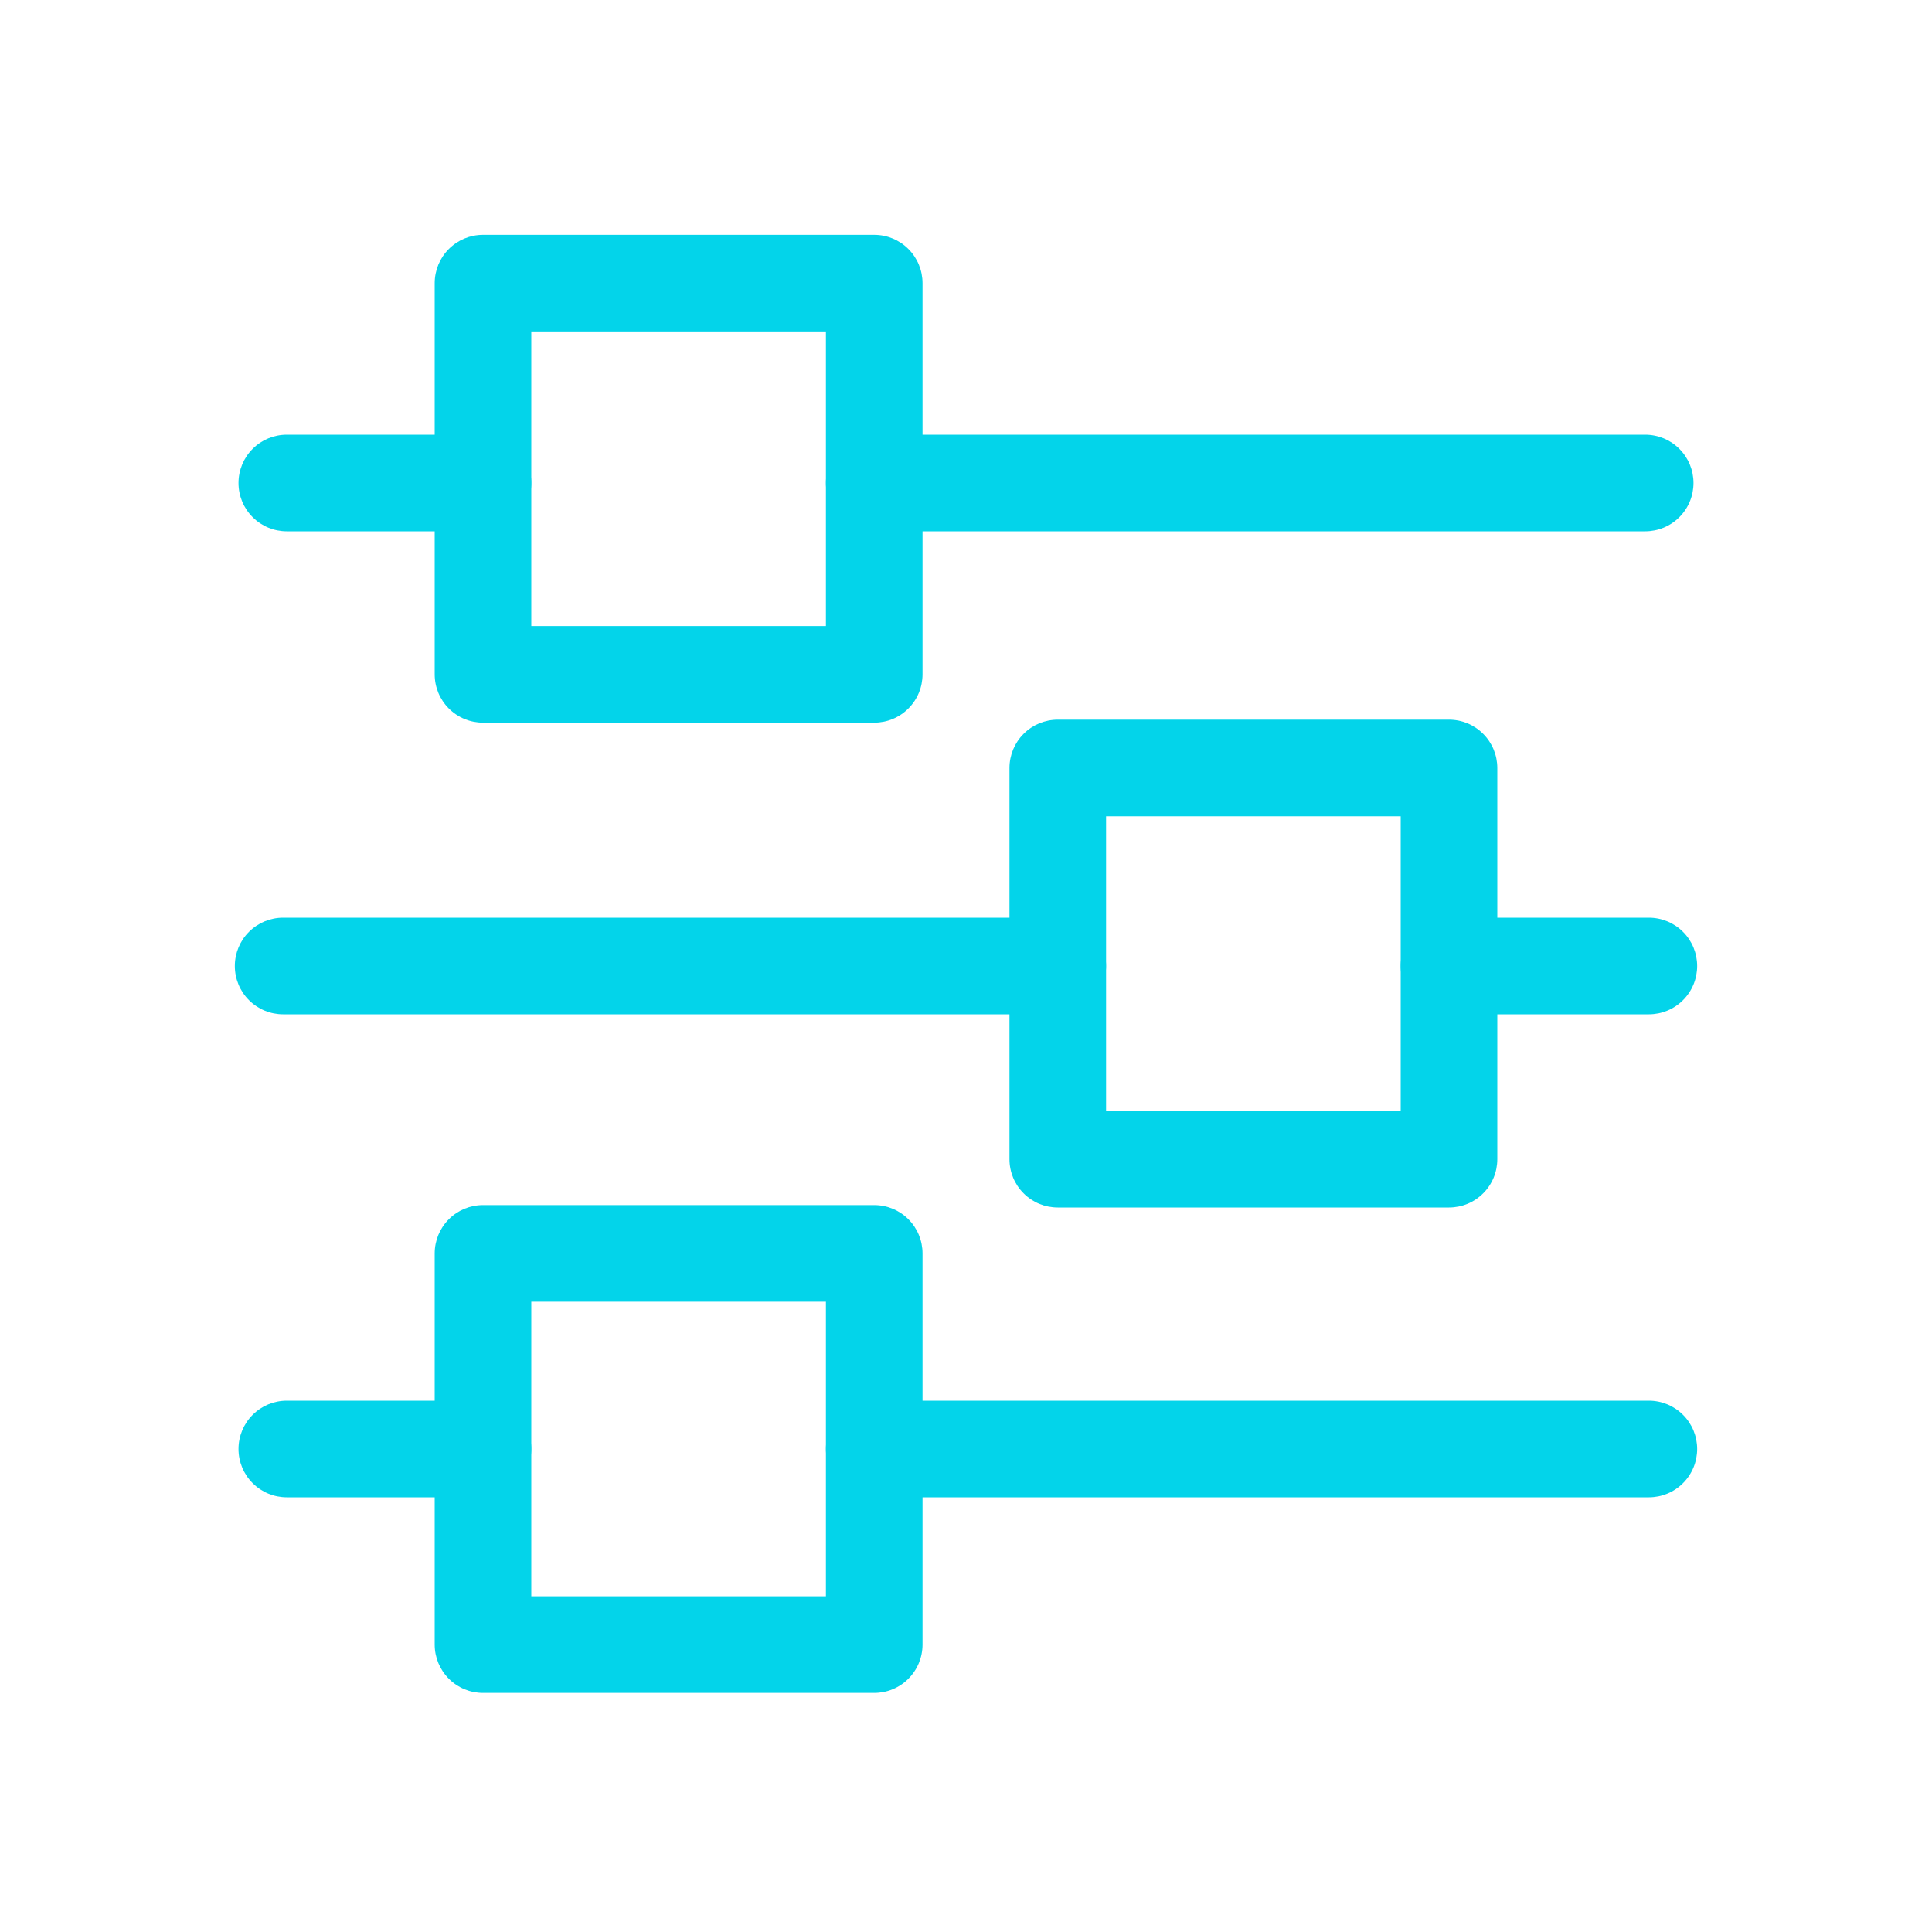
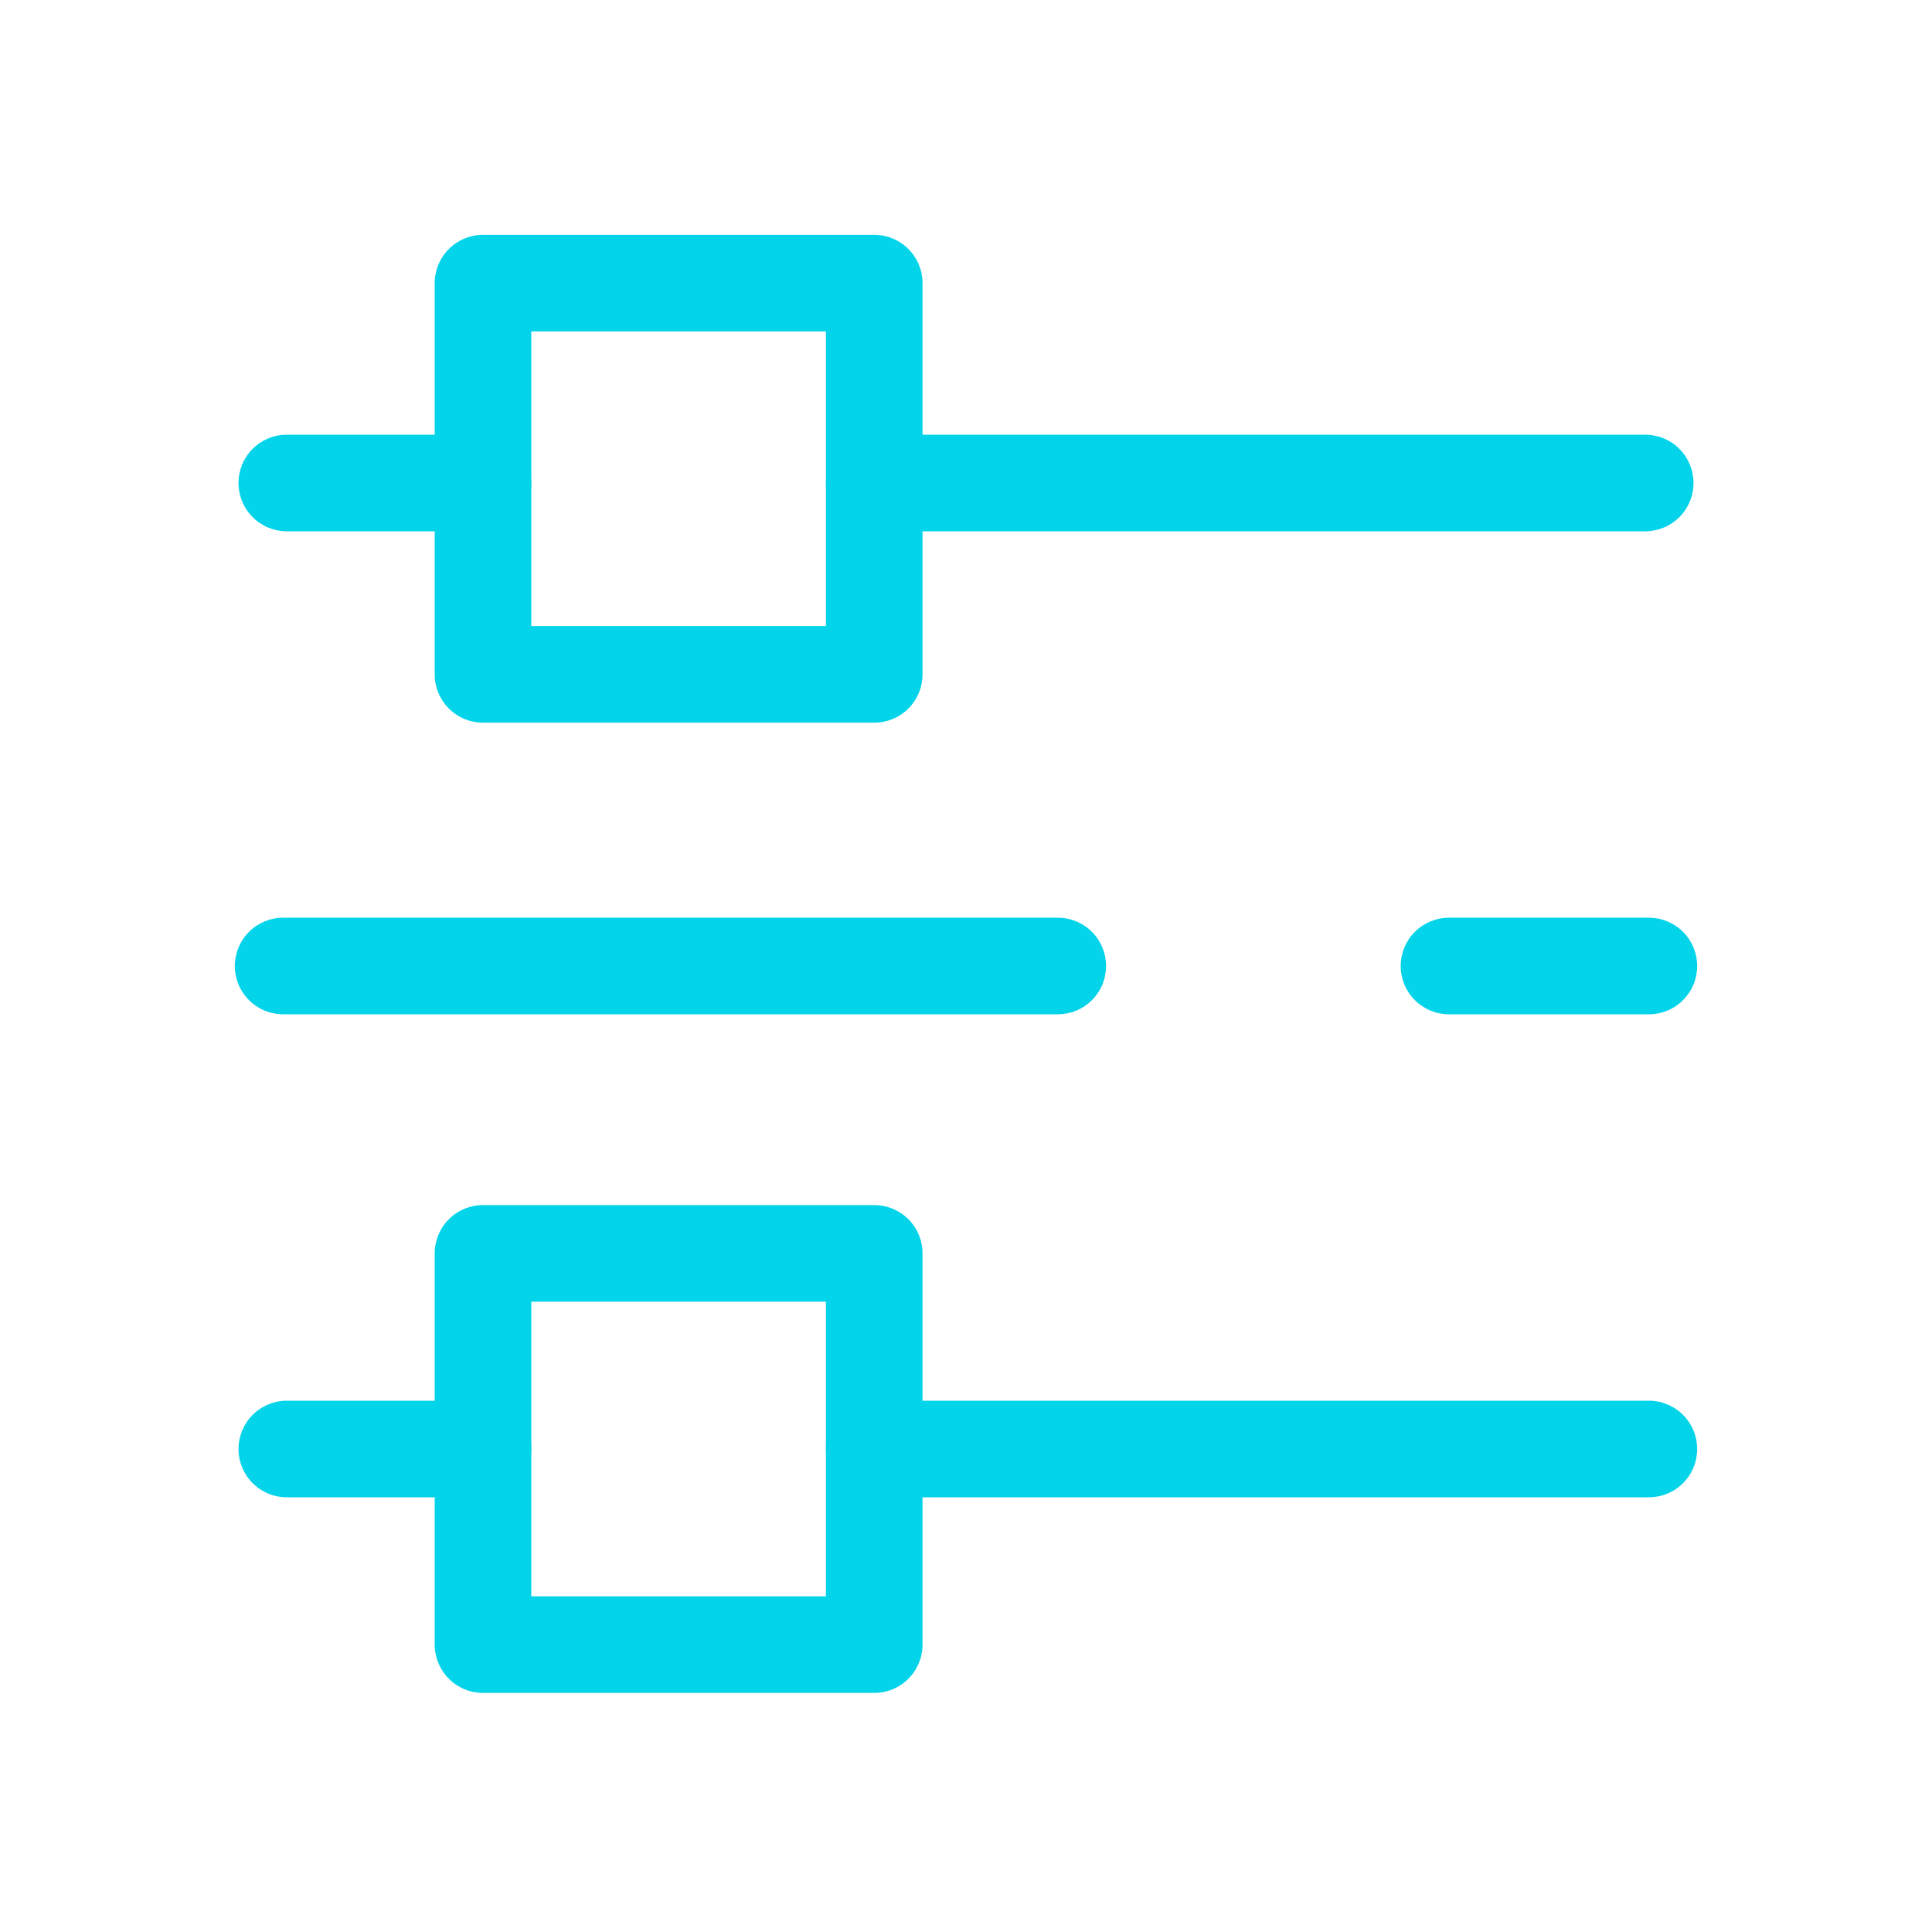
<svg xmlns="http://www.w3.org/2000/svg" width="40" height="40" viewBox="0 0 40 40" fill="none">
  <path d="M34.062 11H18.1C17.835 11 17.581 10.895 17.393 10.707C17.206 10.52 17.1 10.265 17.1 10C17.1 9.735 17.206 9.48 17.393 9.293C17.581 9.105 17.835 9 18.1 9H34.062C34.327 9 34.582 9.105 34.769 9.293C34.957 9.48 35.062 9.735 35.062 10C35.062 10.265 34.957 10.52 34.769 10.707C34.582 10.895 34.327 11 34.062 11Z" fill="#03D4EA" />
  <path d="M10 11H5.938C5.673 11 5.418 10.895 5.231 10.707C5.043 10.52 4.938 10.265 4.938 10C4.938 9.735 5.043 9.48 5.231 9.293C5.418 9.105 5.673 9 5.938 9H10C10.265 9 10.52 9.105 10.707 9.293C10.895 9.48 11 9.735 11 10C11 10.265 10.895 10.52 10.707 10.707C10.52 10.895 10.265 11 10 11Z" fill="#03D4EA" />
  <path d="M34.138 31H18.1C17.835 31 17.581 30.895 17.393 30.707C17.206 30.52 17.1 30.265 17.1 30C17.1 29.735 17.206 29.48 17.393 29.293C17.581 29.105 17.835 29 18.1 29H34.138C34.403 29 34.658 29.105 34.845 29.293C35.033 29.48 35.138 29.735 35.138 30C35.138 30.265 35.033 30.52 34.845 30.707C34.658 30.895 34.403 31 34.138 31Z" fill="#03D4EA" />
  <path d="M10 31H5.938C5.673 31 5.418 30.895 5.231 30.707C5.043 30.52 4.938 30.265 4.938 30C4.938 29.735 5.043 29.48 5.231 29.293C5.418 29.105 5.673 29 5.938 29H10C10.265 29 10.52 29.105 10.707 29.293C10.895 29.48 11 29.735 11 30C11 30.265 10.895 30.52 10.707 30.707C10.52 30.895 10.265 31 10 31Z" fill="#03D4EA" />
  <path d="M34.138 21H30C29.735 21 29.48 20.895 29.293 20.707C29.105 20.52 29 20.265 29 20C29 19.735 29.105 19.48 29.293 19.293C29.48 19.105 29.735 19 30 19H34.138C34.403 19 34.658 19.105 34.845 19.293C35.033 19.48 35.138 19.735 35.138 20C35.138 20.265 35.033 20.52 34.845 20.707C34.658 20.895 34.403 21 34.138 21Z" fill="#03D4EA" />
  <path d="M21.9 21H5.862C5.597 21 5.342 20.895 5.155 20.707C4.967 20.52 4.862 20.265 4.862 20C4.862 19.735 4.967 19.48 5.155 19.293C5.342 19.105 5.597 19 5.862 19H21.9C22.165 19 22.42 19.105 22.607 19.293C22.795 19.48 22.9 19.735 22.9 20C22.9 20.265 22.795 20.52 22.607 20.707C22.42 20.895 22.165 21 21.9 21Z" fill="#03D4EA" />
  <path d="M18.1 14.962H10C9.735 14.962 9.48 14.857 9.293 14.669C9.105 14.482 9 14.227 9 13.962V5.862C9 5.597 9.105 5.342 9.293 5.155C9.48 4.967 9.735 4.862 10 4.862H18.1C18.365 4.862 18.62 4.967 18.807 5.155C18.995 5.342 19.1 5.597 19.1 5.862V13.962C19.1 14.227 18.995 14.482 18.807 14.669C18.62 14.857 18.365 14.962 18.1 14.962ZM11 12.962H17.1V6.862H11V12.962Z" fill="#03D4EA" />
  <path d="M18.1 35.05H10C9.735 35.05 9.48 34.945 9.293 34.757C9.105 34.569 9 34.315 9 34.05V25.95C9 25.685 9.105 25.43 9.293 25.243C9.48 25.055 9.735 24.95 10 24.95H18.1C18.365 24.95 18.62 25.055 18.807 25.243C18.995 25.43 19.1 25.685 19.1 25.95V34.05C19.1 34.315 18.995 34.569 18.807 34.757C18.62 34.945 18.365 35.05 18.1 35.05ZM11 33.05H17.1V26.95H11V33.05Z" fill="#03D4EA" />
-   <path d="M30 25H21.9C21.635 25 21.38 24.895 21.193 24.707C21.005 24.52 20.9 24.265 20.9 24V15.9C20.9 15.635 21.005 15.38 21.193 15.193C21.38 15.005 21.635 14.9 21.9 14.9H30C30.265 14.9 30.52 15.005 30.707 15.193C30.895 15.38 31 15.635 31 15.9V24C31 24.265 30.895 24.52 30.707 24.707C30.52 24.895 30.265 25 30 25ZM22.9 23H29V16.9H22.9V23Z" fill="#03D4EA" />
</svg>